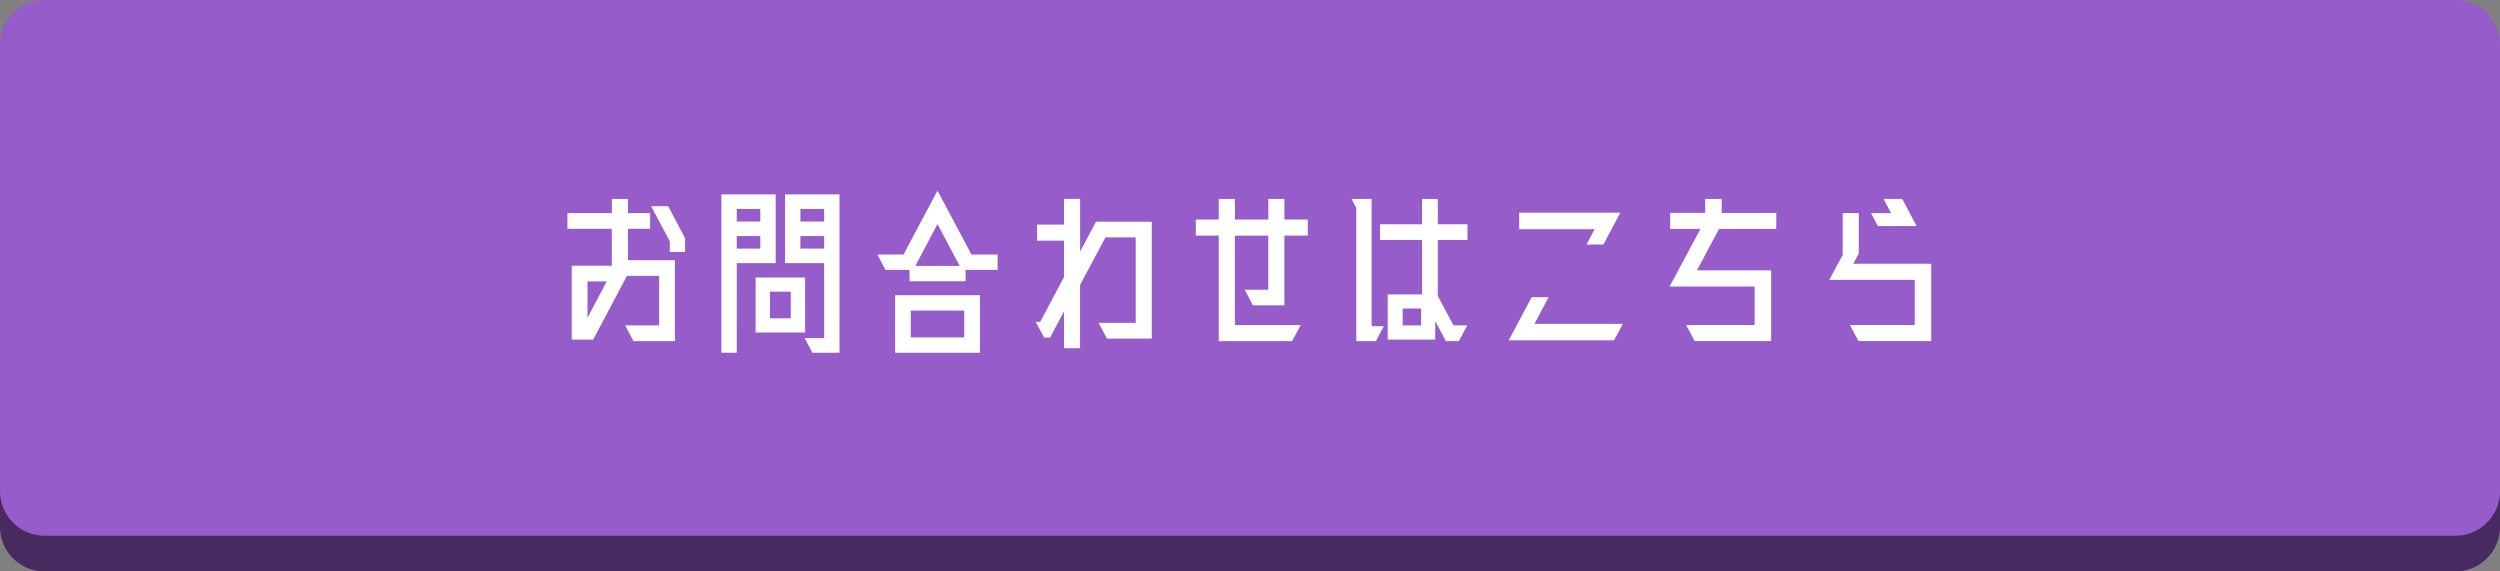
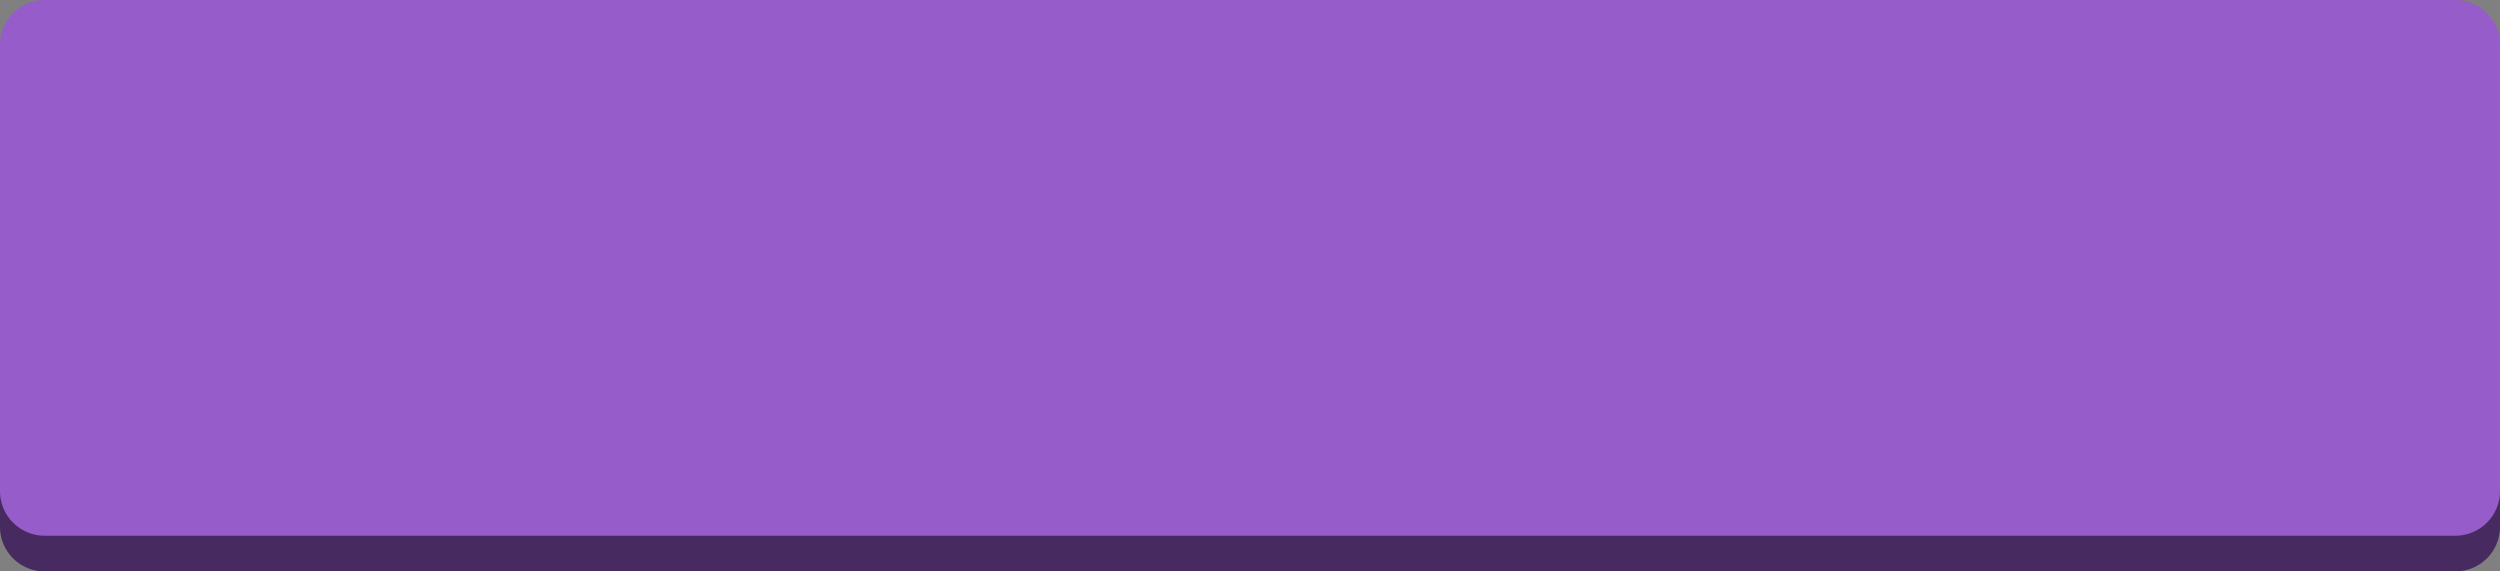
<svg xmlns="http://www.w3.org/2000/svg" width="280" height="64" viewBox="0 0 280 64">
  <rect x="0" y="0" width="280" height="64" fill="#808080" stroke="none" />
  <g transform="translate(-980 -12)">
    <path d="M5,0H275a5,5,0,0,1,5,5V55a5,5,0,0,1-5,5H5a5,5,0,0,1-5-5V5A5,5,0,0,1,5,0Z" transform="translate(980 16)" fill="#472b60" />
    <path d="M5,0H275a5,5,0,0,1,5,5V55a5,5,0,0,1-5,5H5a5,5,0,0,1-5-5V5A5,5,0,0,1,5,0Z" transform="translate(980 12)" fill="#965cc9" />
-     <path d="M9.328-9.856v-3.52h2.486v-1.76H9.328V-16.72h-1.8v1.584H2.552v1.76H7.524V-9.24H3.036V-.968h2.4L9.218-8.1h3.608v5.544H9.02l.924,1.76h4.642V-9.856Zm2.6-6.05,2.09,3.938v1.188H15.73v-1.54l-1.892-3.586ZM4.8-7.48H6.952L4.8-3.41Zm16.72-2.046h4.356v-7.7H19.8V.506h1.716Zm11.506-7.7H26.928v7.7h4.378v8.4H29.128L29.986.506h3.036ZM24.156-14.19h-2.64V-15.6h2.64Zm7.15,0H28.644V-15.6h2.662Zm-9.79,1.628h2.64v1.408h-2.64Zm7.128,0h2.662v1.408H28.644Zm.528,4.642H23.628v6.16h5.544ZM25.234-6.336h2.332v2.992H25.234ZM44-17.644l-3.806,7.15H37.268l.9,1.716h2.706V-7.5h6.27V-8.778h3.586v-1.716H47.806ZM41.514-9.218,44-13.9l2.486,4.686ZM48.752-5.94h-9.5V.506h9.5ZM41.008-4.224h5.984V-1.21H41.008ZM68-14.168H61.754l-1.782,3.344v-5.9h-1.8v2.882H55.154v1.8h3.014v4.07L55.506-2.948H55l.946,1.76h.66l1.562-2.926V0h1.8V-7.084l2.838-5.324H66.2v9.57H62.04l.946,1.76H68ZM79.332-4.8h3.52v-7.81H85.47v-1.8H82.852v-2.31h-1.8v2.31h-3.74v-2.31H75.5v2.31H72.93v1.8H75.5V-.792H83.71l.968-1.8h-7.37v-10.01h3.74v6.05h-2.64ZM92.62-16.72H90.376l.528.99V-.792h2.2l.88-1.672H92.62Zm10.736,4.6v-1.76h-3.322V-16.72h-1.76v2.838H93.566v1.76h4.708v6.094h-3.85v5.06h5.324V-3.036l1.188,2.244h1.452l.946-1.76h-1.54l-1.76-3.3v-6.27ZM96.1-4.444h2.068v1.892H96.1Zm22.484-7.172,1.892-3.564h-11.33v1.848h8.448l-.9,1.716Zm-6.138,5.9H110.55L107.976-.88h11.792l.99-1.848h-9.9Zm25.5-9.438h-6.116V-16.72h-1.848v1.562H126.06v1.8h3.388l-3.454,6.446h9.526V-2.6h-7.678l.968,1.8h8.558v-7.92h-8.316l2.486-4.642h6.4Zm13.6,1.474v-.044l.022.044h2.09l-1.606-3.036h-2.09l.836,1.584h-2.244l.77,1.452ZM155.3-9.46h-8.734l.616-1.144v-4.532h-1.8v4.686l-1.5,2.794h9.57V-2.6h-7.26l.946,1.8H155.3Z" transform="translate(1041 51)" fill="#fff" />
  </g>
</svg>